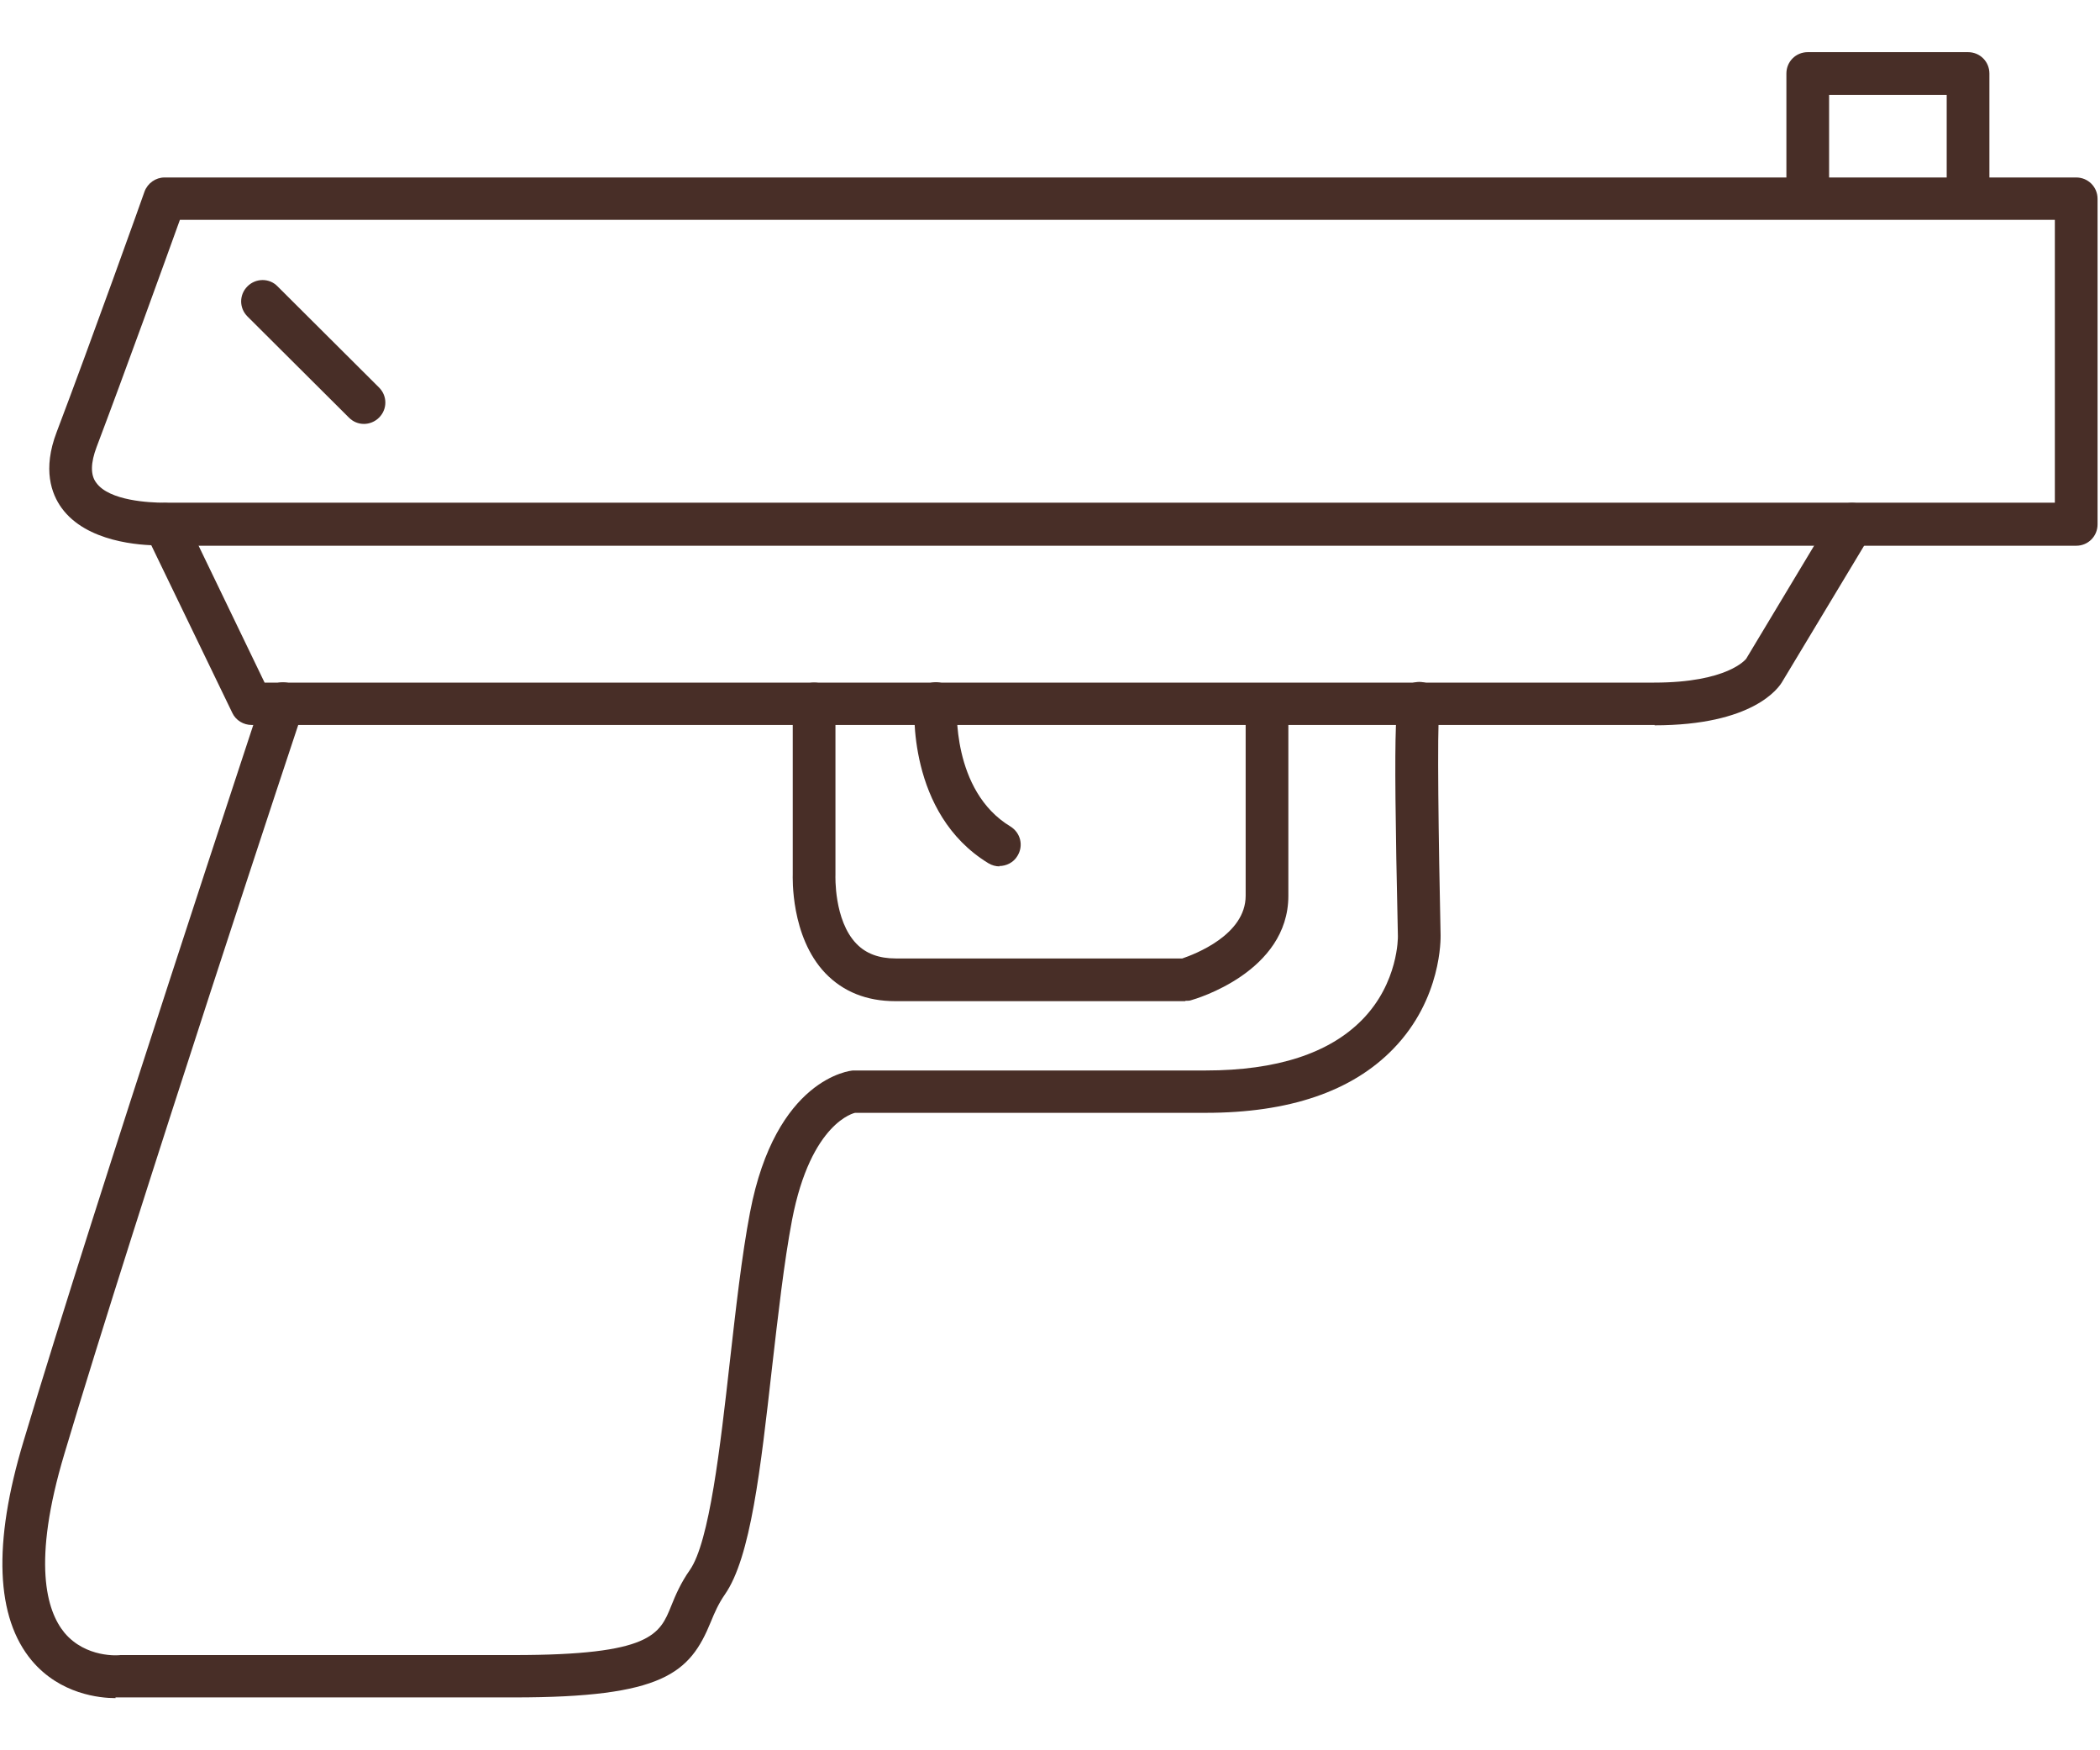
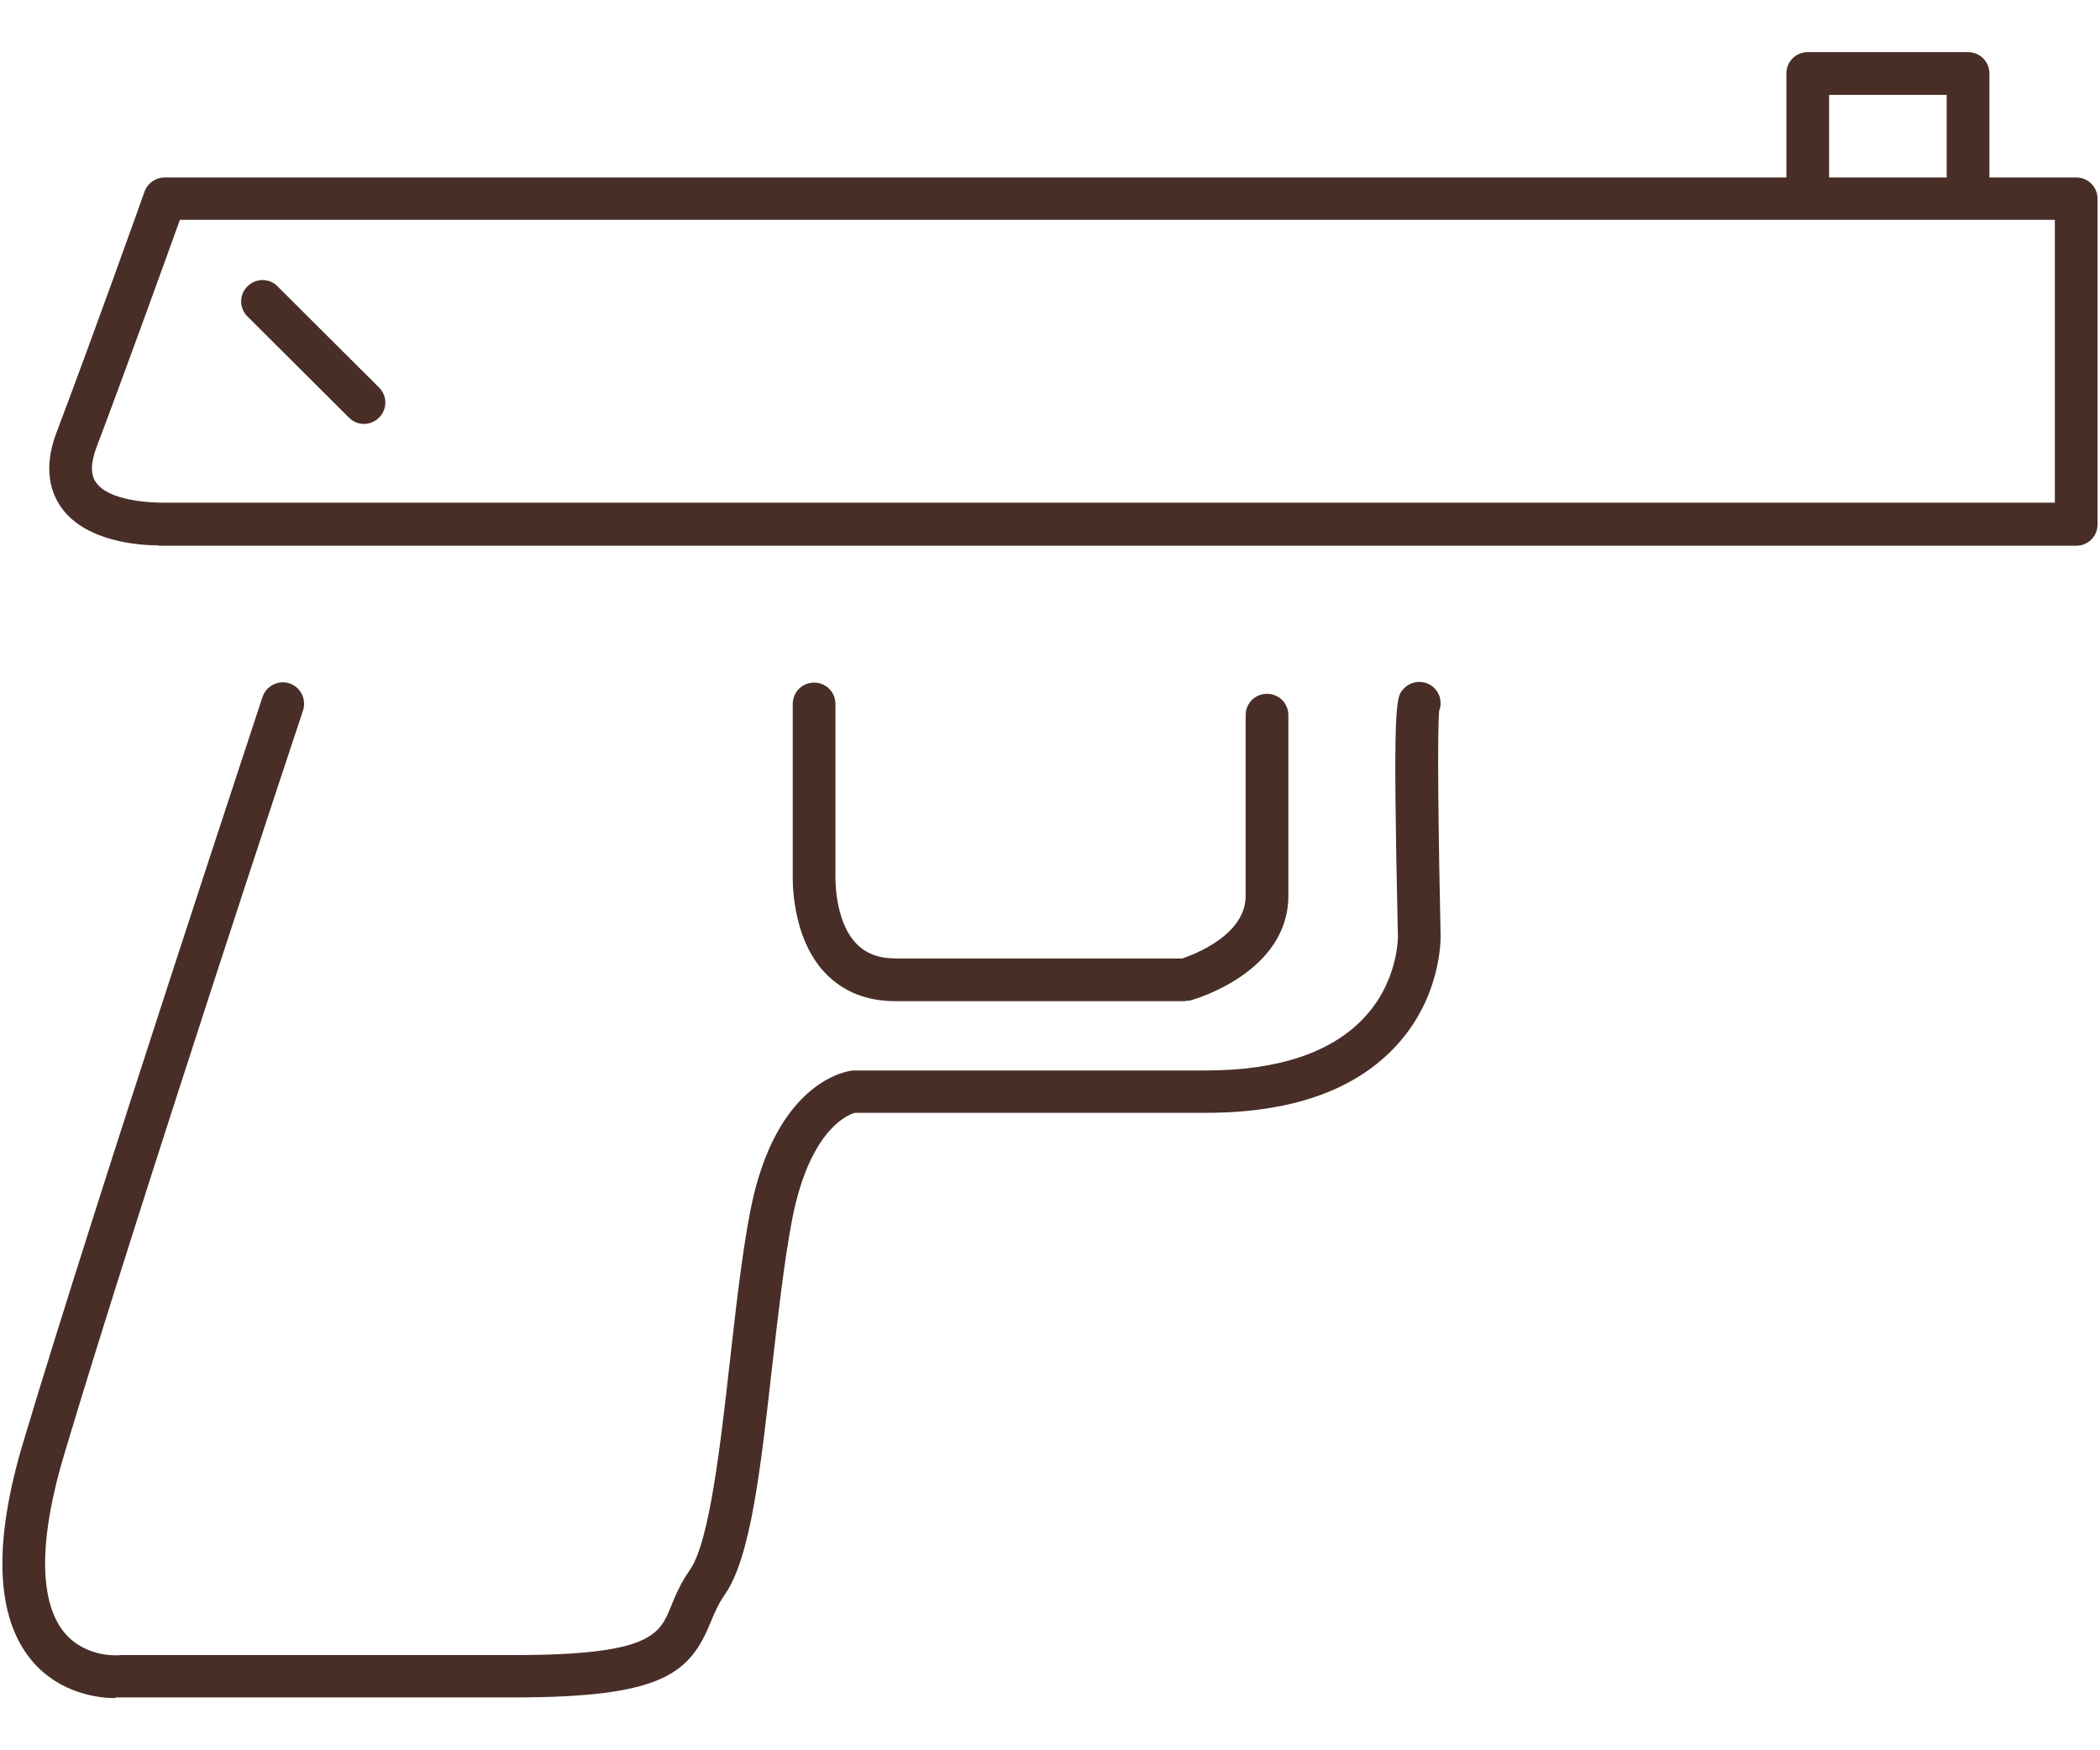
<svg xmlns="http://www.w3.org/2000/svg" id="_Слой_1" viewBox="0 0 60 50">
  <defs>
    <style>.cls-1{fill:#482e27;}</style>
  </defs>
  <path class="cls-1" d="m4.54,15.58c-.53,0-2.07-.09-2.78-1.07-.29-.4-.55-1.1-.14-2.17.95-2.5,2.5-6.83,2.51-6.87.09-.24.32-.4.57-.4h54.62c.34,0,.61.27.61.61v9.3c0,.34-.27.61-.61.61H4.71s-.08,0-.17,0Zm.6-9.3c-.41,1.14-1.6,4.43-2.38,6.49-.17.45-.18.8-.01,1.02.37.52,1.54.57,1.93.57h54.03V6.28H5.14Z" />
-   <path class="cls-1" d="m47.28,20.71H7.19c-.23,0-.45-.13-.55-.34l-2.48-5.13c-.15-.3-.02-.67.28-.81.31-.15.67-.02.81.28l2.31,4.79h39.7c2.11,0,2.62-.67,2.63-.68l2.5-4.16c.17-.29.55-.38.84-.21.29.17.38.55.21.84l-2.51,4.17c-.11.2-.85,1.26-3.66,1.26Z" />
  <path class="cls-1" d="m3.3,48.51c-.45,0-1.58-.11-2.39-1.07-1.03-1.23-1.12-3.34-.24-6.26,2.09-6.98,6.79-21.13,6.83-21.27.11-.32.45-.49.77-.39.32.11.49.45.39.77-.05.14-4.74,14.27-6.82,21.24-.93,3.1-.51,4.49,0,5.11.61.73,1.56.65,1.6.64h11.25c3.92,0,4.16-.59,4.49-1.41.12-.3.27-.65.53-1.02.56-.8.87-3.53,1.14-5.93.17-1.49.34-3.04.58-4.29.73-3.82,2.86-4.05,2.95-4.05h10.07c2.03,0,3.53-.49,4.47-1.45,1.04-1.06,1.02-2.37,1.02-2.38-.15-6.75-.06-6.85.17-7.08.11-.12.28-.19.44-.19.34,0,.61.27.61.61,0,.07-.01.14-.04.21-.06.56-.02,3.67.04,6.42,0,.07.04,1.81-1.35,3.24-1.18,1.22-2.98,1.83-5.36,1.83h-10.02s-1.26.25-1.8,3.06c-.23,1.21-.4,2.73-.57,4.2-.33,2.92-.61,5.44-1.35,6.5-.18.26-.29.51-.4.78-.6,1.47-1.36,2.16-5.62,2.16H3.5s-.07,0-.2,0Z" />
  <path class="cls-1" d="m56.23,5.99c-.34,0-.61-.27-.61-.61v-2.67h-3.36v2.67c0,.34-.27.61-.61.61s-.61-.27-.61-.61v-3.28c0-.34.27-.61.61-.61h4.58c.34,0,.61.27.61.61v3.28c0,.34-.27.61-.61.61Z" />
  <path class="cls-1" d="m33.86,28.6h-8.28c-.82,0-1.49-.27-2-.8-1-1.05-.93-2.76-.93-2.83v-4.86c0-.34.27-.61.61-.61s.61.27.61.61v4.89s-.05,1.29.6,1.96c.27.28.64.42,1.12.42h8.19c.35-.12,1.81-.67,1.81-1.79v-5.16c0-.34.27-.61.61-.61s.61.27.61.61v5.16c0,2.18-2.66,2.95-2.77,2.98-.05.02-.11.02-.17.02Zm0-.61h.01-.01Z" />
-   <path class="cls-1" d="m28.56,24.75c-.11,0-.22-.03-.32-.09-2.33-1.42-2.12-4.48-2.11-4.61.03-.34.33-.58.65-.56.34.03.59.32.56.65,0,.02-.16,2.45,1.53,3.47.29.18.38.55.2.84-.11.19-.32.29-.52.29Z" />
  <path class="cls-1" d="m10.4,12.11c-.16,0-.31-.06-.43-.18l-2.9-2.89c-.24-.24-.24-.62,0-.86.24-.24.63-.24.86,0l2.9,2.89c.24.24.24.62,0,.86-.12.12-.28.18-.43.18Z" />
</svg>